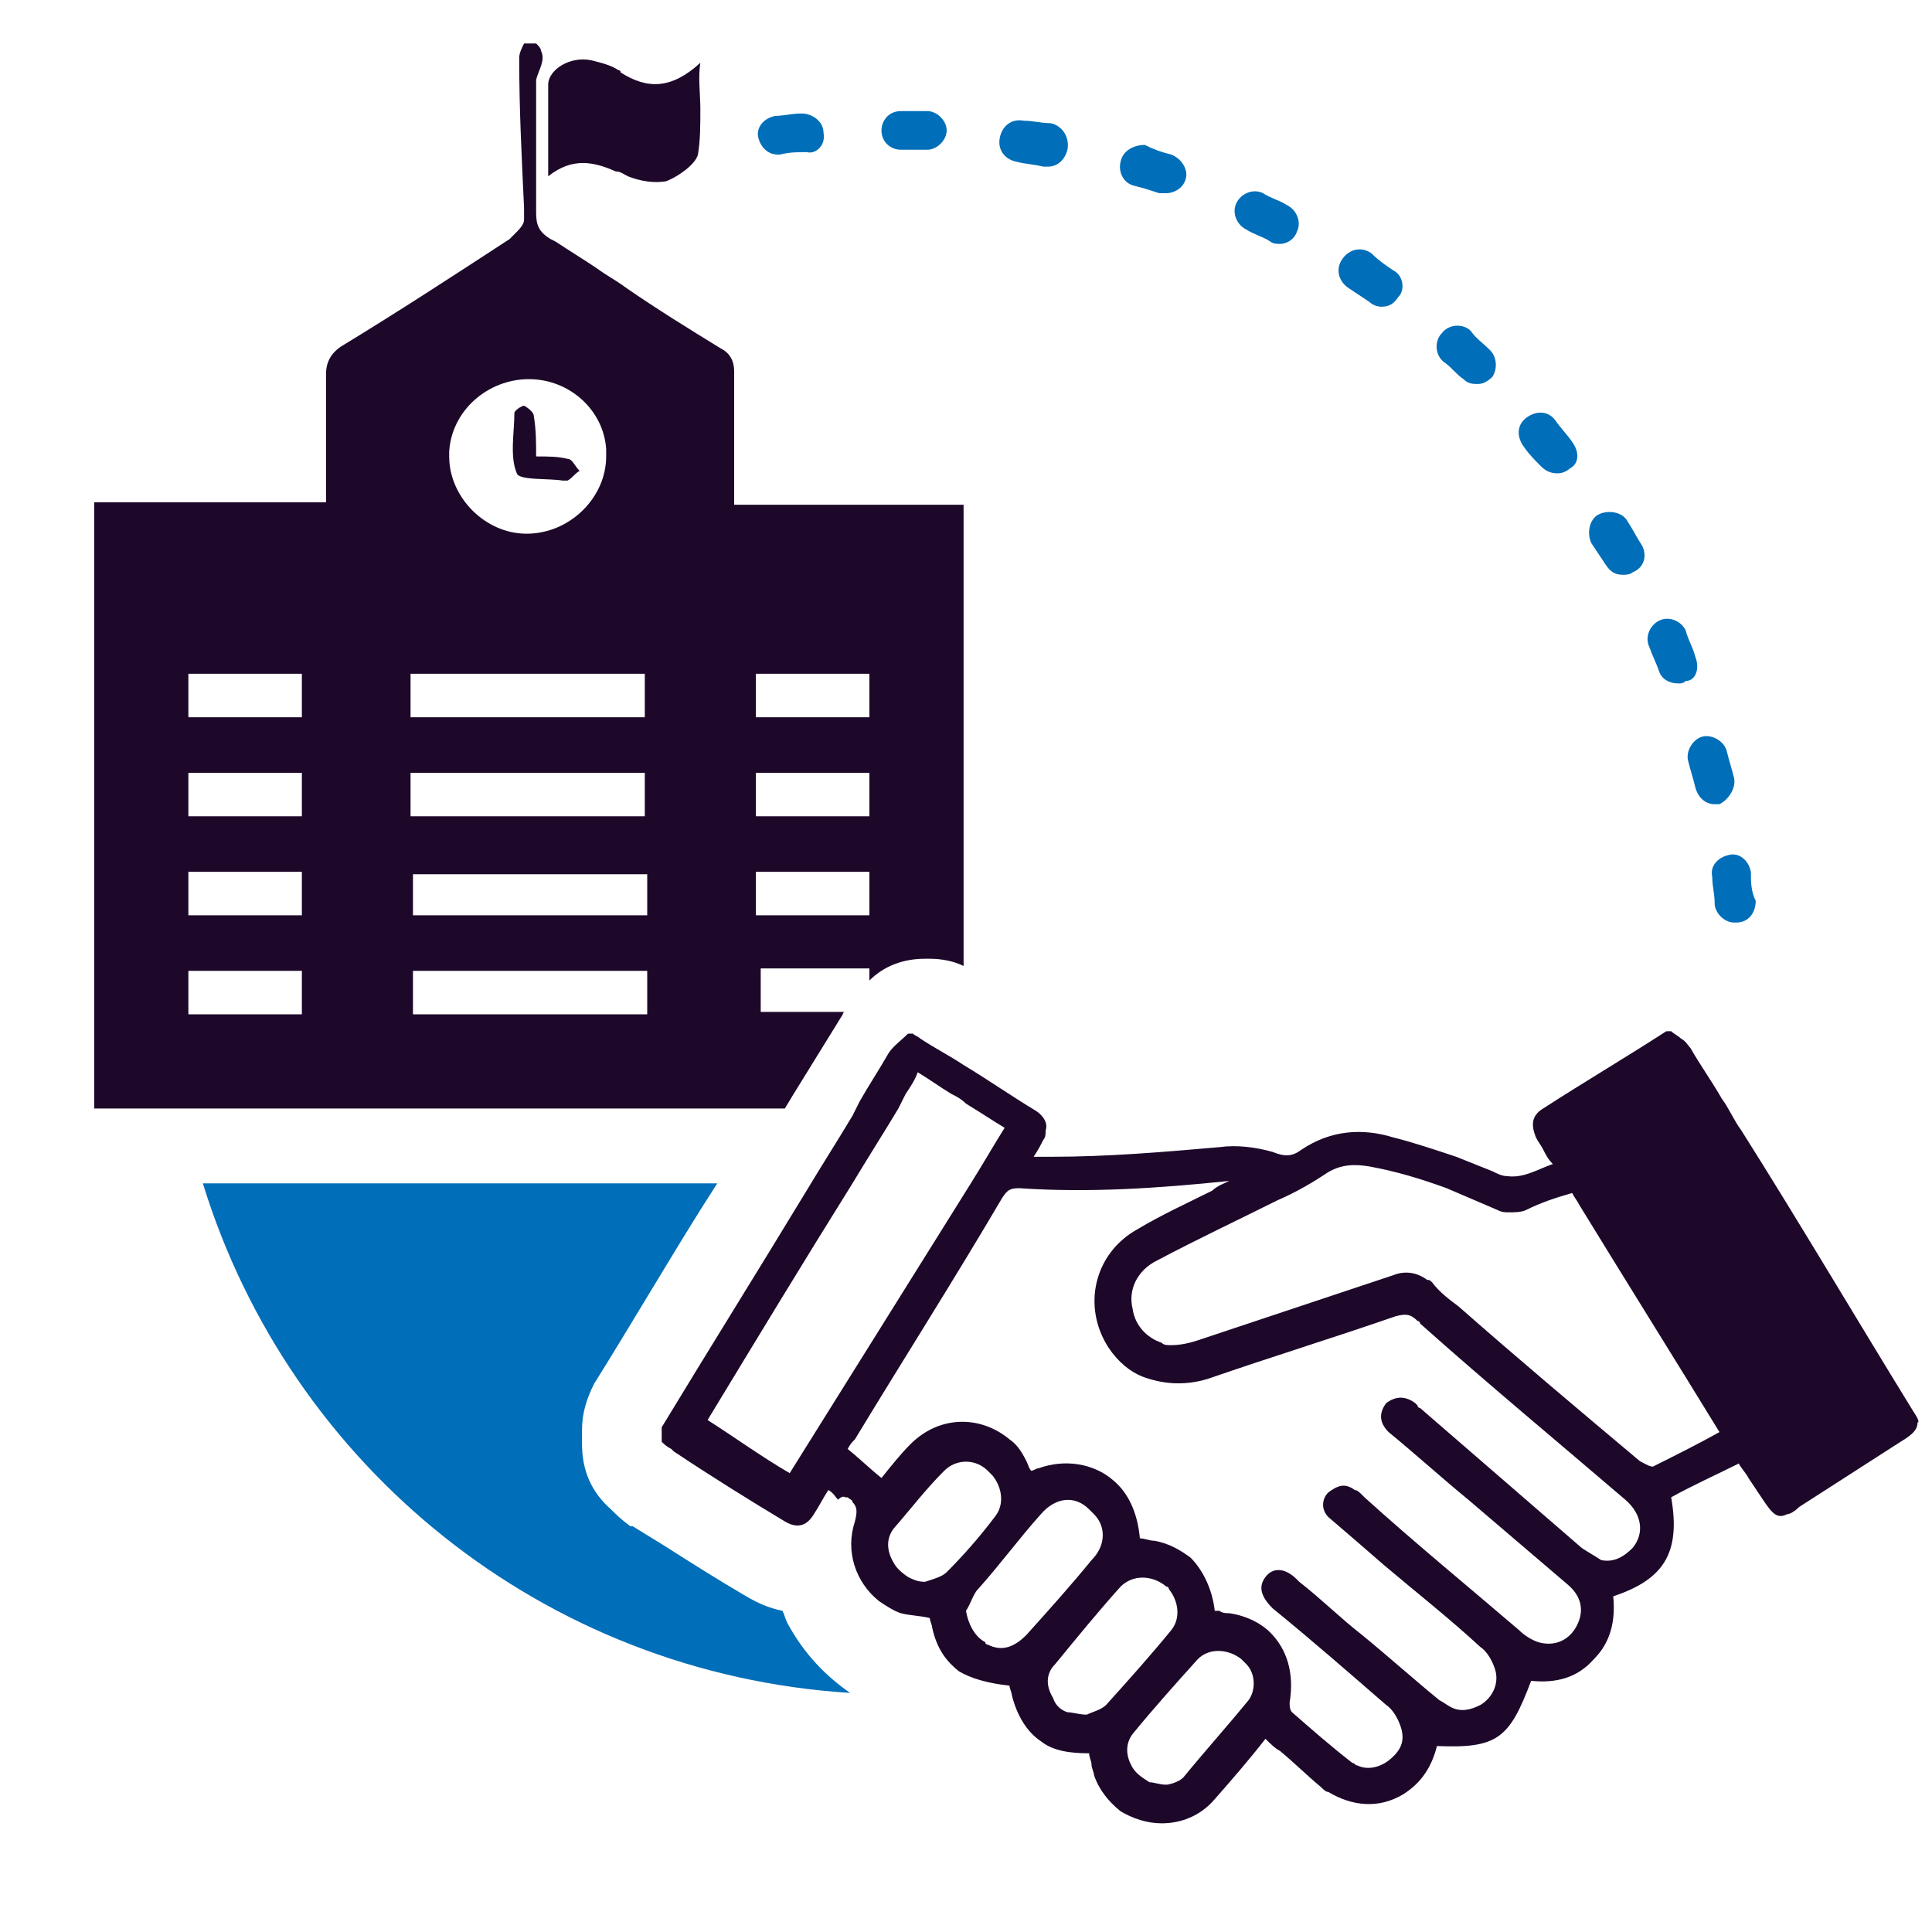
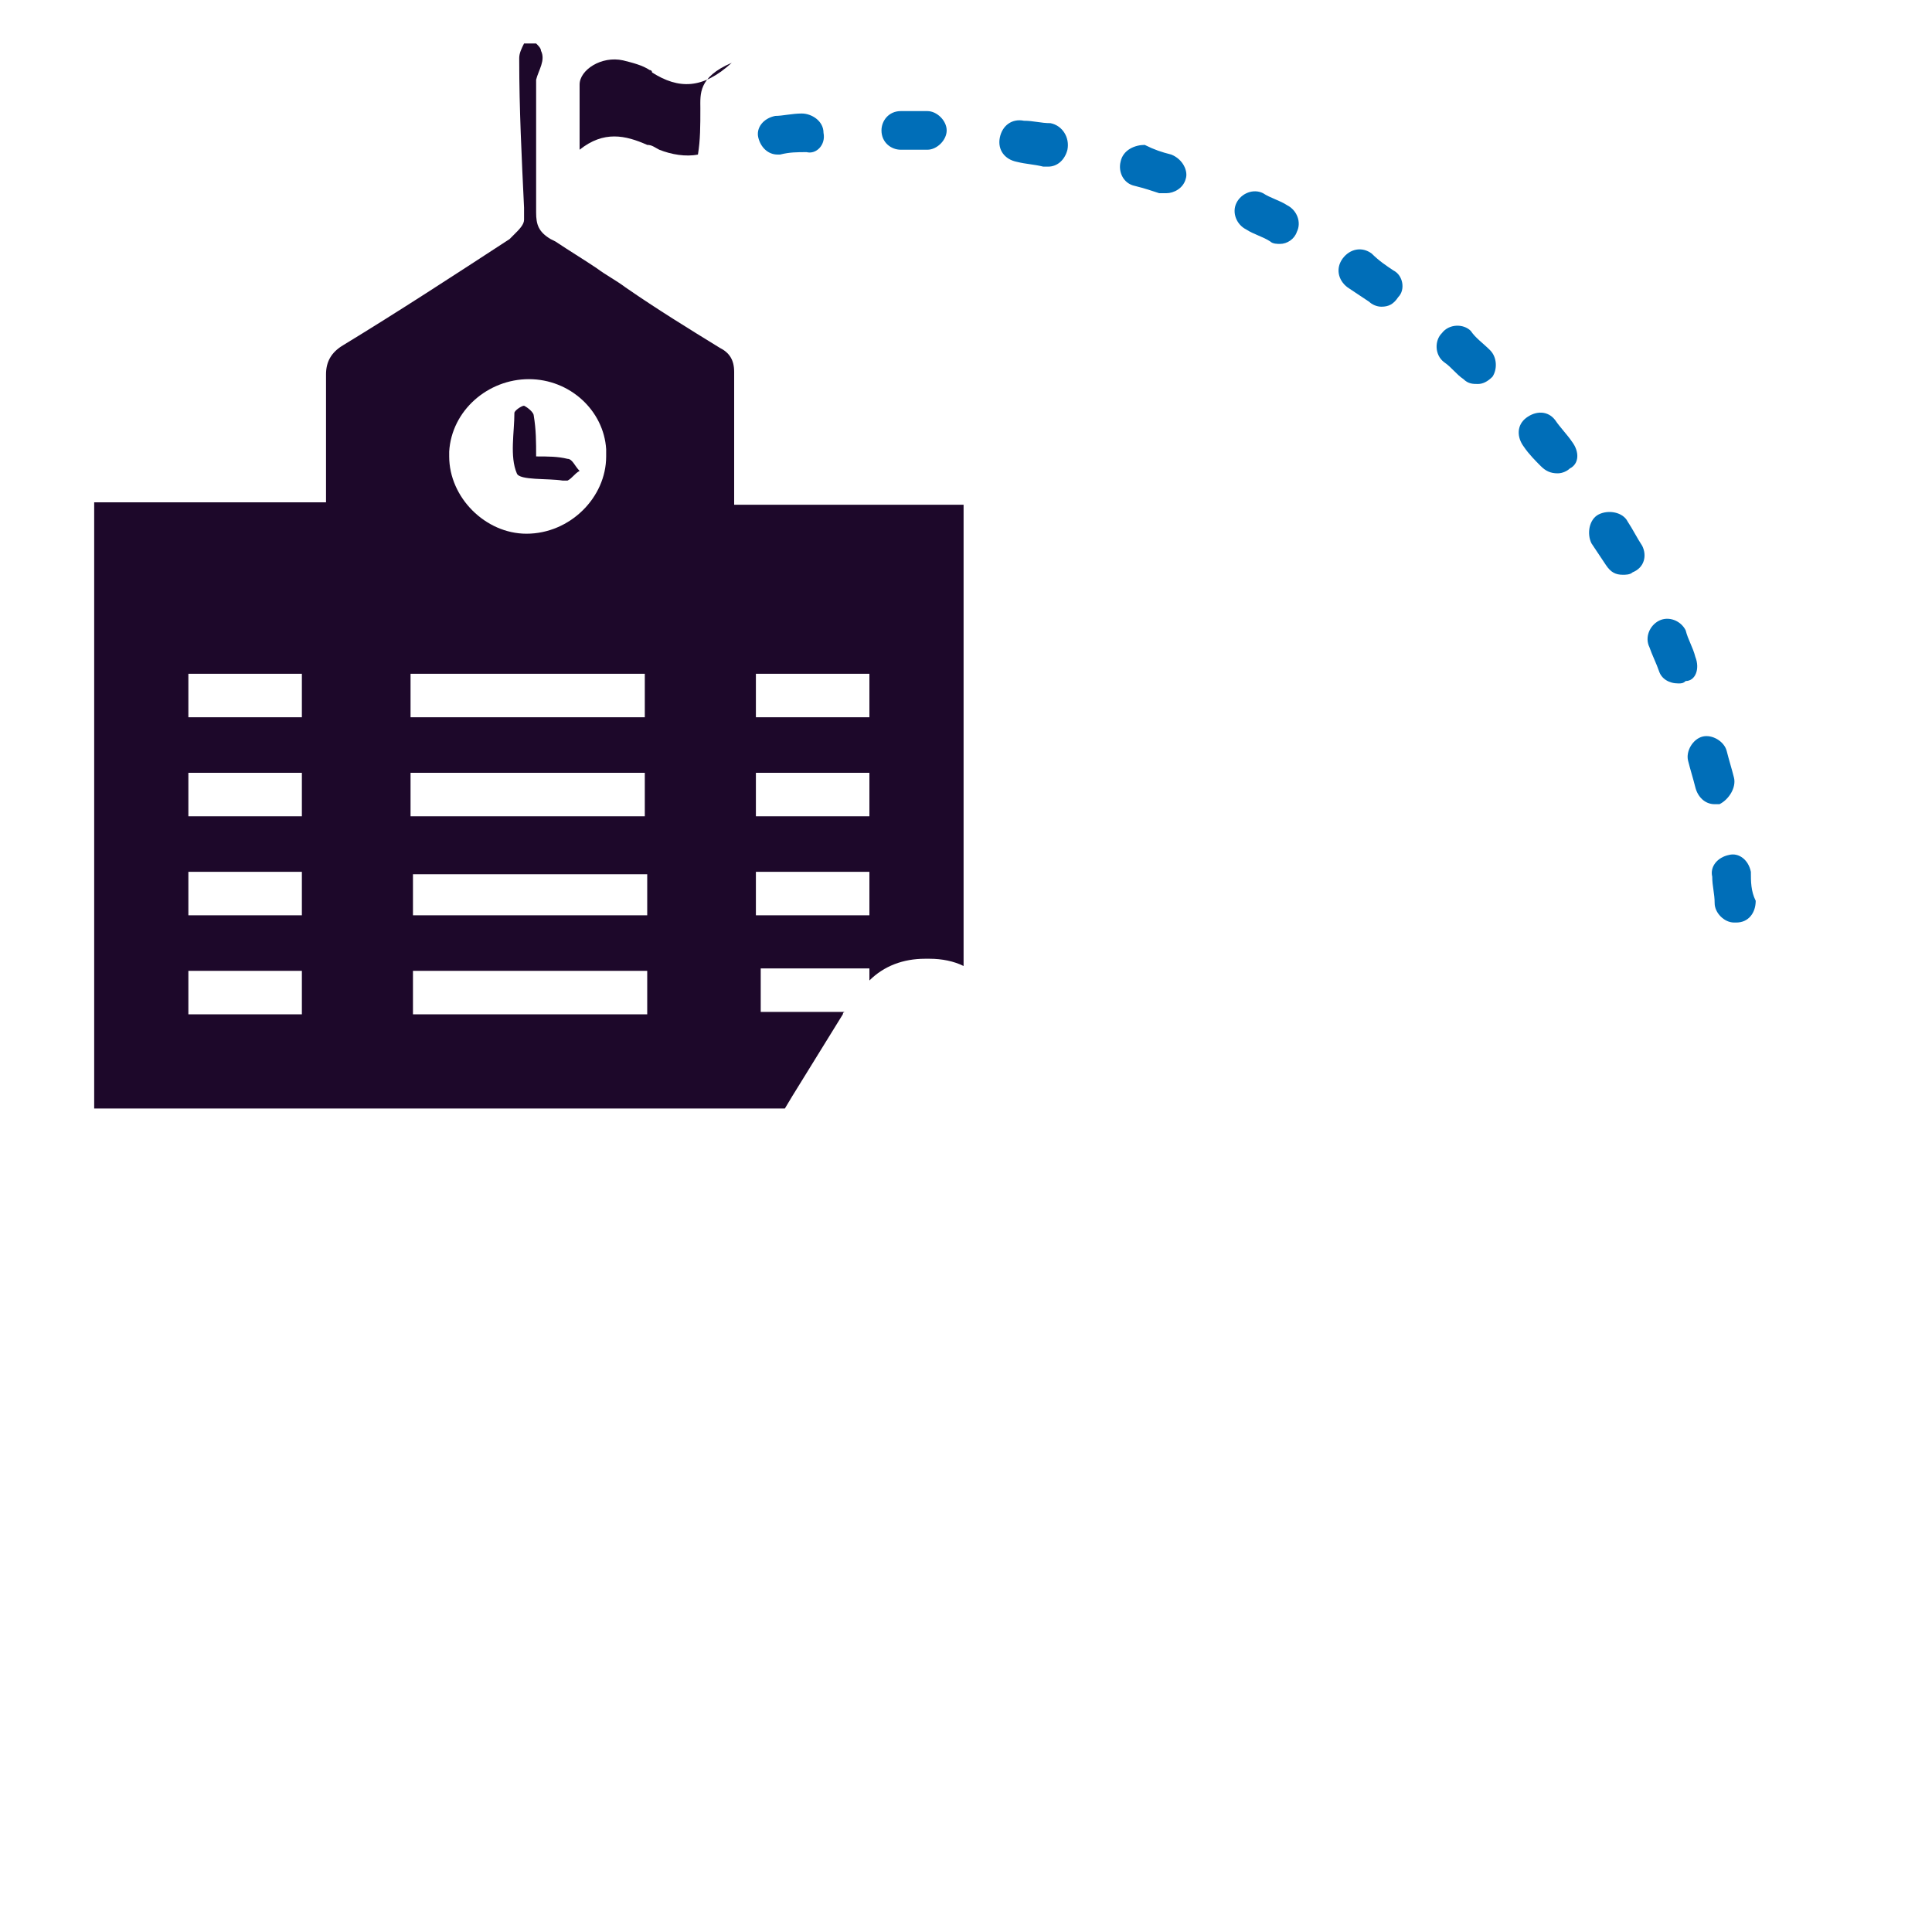
<svg xmlns="http://www.w3.org/2000/svg" version="1.1" id="Layer_1" x="0px" y="0px" viewBox="0 0 80 80" style="enable-background:new 0 0 80 80;" xml:space="preserve">
  <style type="text/css">
	.st0{fill:#006EB8;}
	.st1{fill:#1D082A;}
</style>
  <g>
-     <path class="st0" d="M35.2,70.1C22.5,69.3,12,60.7,8.4,49h21.3l-0.7,1.1c-1.5,2.4-2.9,4.8-4.4,7.2c-0.3,0.6-0.5,1.2-0.5,1.9v0.6   c0,1.1,0.4,2,1.2,2.7l0,0c0.2,0.2,0.4,0.4,0.8,0.7c0,0,0,0,0.1,0l1.3,0.8c1.1,0.7,2.2,1.4,3.4,2.1c0.5,0.3,1,0.5,1.5,0.6   c0.1,0.2,0.1,0.3,0.2,0.5C33.3,68.5,34.2,69.4,35.2,70.1L35.2,70.1z" />
    <path class="st0" d="M38.4,4.6c-0.4,0-0.8,0-1.1,0h0c-0.5,0-0.8,0.4-0.8,0.8c0,0.5,0.4,0.8,0.8,0.8c0.4,0,0.7,0,1.1,0h0   c0.4,0,0.8-0.4,0.8-0.8C39.2,5,38.8,4.6,38.4,4.6z M34.1,5.5c0-0.5-0.5-0.8-0.9-0.8c-0.4,0-0.8,0.1-1.1,0.1   c-0.5,0.1-0.8,0.5-0.7,0.9c0.1,0.4,0.4,0.7,0.8,0.7c0,0,0.1,0,0.1,0c0.4-0.1,0.7-0.1,1.1-0.1C33.8,6.4,34.2,6,34.1,5.5z M43.5,5.1   C43.1,5.1,42.8,5,42.4,5c-0.5-0.1-0.9,0.2-1,0.7c-0.1,0.5,0.2,0.9,0.7,1c0.4,0.1,0.7,0.1,1.1,0.2c0.1,0,0.1,0,0.2,0   c0.4,0,0.7-0.3,0.8-0.7C44.3,5.7,44,5.2,43.5,5.1z M48.5,6.4c-0.4-0.1-0.7-0.2-1.1-0.4C47,6,46.5,6.2,46.4,6.7   c-0.1,0.4,0.1,0.9,0.6,1c0.4,0.1,0.7,0.2,1,0.3c0.1,0,0.2,0,0.3,0c0.3,0,0.7-0.2,0.8-0.6C49.2,7.1,49,6.6,48.5,6.4z M53.3,8.5   c-0.3-0.2-0.7-0.3-1-0.5c-0.4-0.2-0.9,0-1.1,0.4c-0.2,0.4,0,0.9,0.4,1.1c0.3,0.2,0.7,0.3,1,0.5c0.1,0.1,0.3,0.1,0.4,0.1   c0.3,0,0.6-0.2,0.7-0.5C53.9,9.2,53.7,8.7,53.3,8.5z M57.7,11.2c-0.3-0.2-0.6-0.4-0.9-0.7c-0.4-0.3-0.9-0.2-1.2,0.2   c-0.3,0.4-0.2,0.9,0.2,1.2c0.3,0.2,0.6,0.4,0.9,0.6c0.1,0.1,0.3,0.2,0.5,0.2c0.3,0,0.5-0.1,0.7-0.4C58.2,12,58.1,11.4,57.7,11.2   L57.7,11.2z M61.7,14.5c-0.3-0.3-0.6-0.5-0.8-0.8c-0.3-0.3-0.9-0.3-1.2,0.1c-0.3,0.3-0.3,0.9,0.1,1.2c0.3,0.2,0.5,0.5,0.8,0.7   c0.2,0.2,0.4,0.2,0.6,0.2c0.2,0,0.4-0.1,0.6-0.3C62,15.3,62,14.8,61.7,14.5L61.7,14.5z M65.1,18.3c-0.2-0.3-0.5-0.6-0.7-0.9   c-0.3-0.4-0.8-0.4-1.2-0.1c-0.4,0.3-0.4,0.8-0.1,1.2c0.2,0.3,0.5,0.6,0.7,0.8c0.2,0.2,0.4,0.3,0.7,0.3c0.2,0,0.4-0.1,0.5-0.2   C65.4,19.2,65.4,18.7,65.1,18.3z M68,22.6c-0.2-0.3-0.4-0.7-0.6-1c-0.2-0.4-0.8-0.5-1.2-0.3c-0.4,0.2-0.5,0.8-0.3,1.2   c0.2,0.3,0.4,0.6,0.6,0.9c0.2,0.3,0.4,0.4,0.7,0.4c0.1,0,0.3,0,0.4-0.1C68.1,23.5,68.2,23,68,22.6z M70.2,27.2   c-0.1-0.4-0.3-0.7-0.4-1.1c-0.2-0.4-0.7-0.6-1.1-0.4c-0.4,0.2-0.6,0.7-0.4,1.1c0.1,0.3,0.3,0.7,0.4,1c0.1,0.3,0.4,0.5,0.8,0.5   c0.1,0,0.2,0,0.3-0.1C70.2,28.2,70.4,27.7,70.2,27.2L70.2,27.2z M71.8,32.2c-0.1-0.4-0.2-0.7-0.3-1.1c-0.1-0.4-0.6-0.7-1-0.6   c-0.4,0.1-0.7,0.6-0.6,1c0.1,0.4,0.2,0.7,0.3,1.1c0.1,0.4,0.4,0.7,0.8,0.7c0.1,0,0.1,0,0.2,0C71.6,33.1,71.9,32.6,71.8,32.2   L71.8,32.2z M72.5,36.1c-0.1-0.5-0.5-0.8-0.9-0.7c-0.5,0.1-0.8,0.5-0.7,0.9c0,0.4,0.1,0.7,0.1,1.1c0,0.4,0.4,0.8,0.8,0.8   c0,0,0.1,0,0.1,0c0.5,0,0.8-0.4,0.8-0.9C72.5,36.9,72.5,36.5,72.5,36.1L72.5,36.1z" />
    <g id="aExDQ7">
      <path class="st1" d="M30.4,20.9v-0.5c0-1.2,0-2.4,0-3.6c0-0.4,0-0.8,0-1.2c0-0.1,0-0.1,0-0.2c0-0.5-0.2-0.8-0.6-1    c-1.3-0.8-2.6-1.6-3.9-2.5c-0.4-0.3-0.8-0.5-1.2-0.8c-0.6-0.4-1.1-0.7-1.7-1.1l-0.2-0.1c-0.5-0.3-0.6-0.6-0.6-1.1    c0-0.1,0-0.2,0-0.4c0-0.5,0-1,0-1.5c0-0.7,0-1.4,0-2.2c0-0.4,0-0.9,0-1.3c0,0,0-0.1,0-0.1c0.1-0.4,0.4-0.8,0.2-1.2    c0-0.1-0.1-0.2-0.2-0.3h-0.5c-0.1,0.2-0.2,0.4-0.2,0.6c0,0,0,0.1,0,0.1c0,2,0.1,4,0.2,6.1c0,0.2,0,0.3,0,0.5    c0,0.2-0.2,0.4-0.4,0.6c-0.1,0.1-0.1,0.1-0.2,0.2c-2.3,1.5-4.6,3-6.9,4.4c-0.5,0.3-0.7,0.7-0.7,1.2c0,0.1,0,0.1,0,0.2    c0,0.4,0,0.7,0,1.1c0,1.1,0,2.3,0,3.5v0.5H3.9v25.1h28.6l0.3-0.5l2.1-3.4c0,0,0-0.1,0.1-0.1h-3.5v-1.8H36v0.5    c0.6-0.6,1.4-0.9,2.3-0.9h0.2c0.5,0,1,0.1,1.4,0.3V20.9L30.4,20.9L30.4,20.9z M12.5,27.9v1.8H7.8v-1.8    C7.8,27.9,12.5,27.9,12.5,27.9z M12.5,36.1v1.8H7.8v-1.8H12.5z M7.8,32h4.7v1.8H7.8V32z M7.8,40.2h4.7v1.8H7.8V40.2z M25.1,18.6    c0,0.1,0,0.2,0,0.3c0,1.7-1.5,3.2-3.3,3.2c-1.7,0-3.2-1.5-3.2-3.2c0-0.1,0-0.1,0-0.2c0.1-1.7,1.6-3,3.3-3    C23.6,15.7,25,17,25.1,18.6L25.1,18.6z M26.7,27.9v1.8H17v-1.8H26.7z M17,32h9.7v1.8H17V32z M17.1,40.2h9.7V42h-9.7V40.2z     M17.1,37.9v-1.7h9.7v1.7H17.1z M31.3,27.9H36v1.8h-4.7V27.9z M31.3,37.9v-1.8H36v1.8H31.3z M36,33.8h-4.7V32H36V33.8z" />
-       <path class="st1" d="M29,4.5c0,0.7,0,1.3-0.1,1.9c-0.1,0.4-0.8,0.9-1.3,1.1c-0.5,0.1-1.1,0-1.6-0.2c-0.2-0.1-0.3-0.2-0.5-0.2    c-0.9-0.4-1.8-0.6-2.8,0.2V6.8c0-0.7,0-1.3,0-2c0-0.3,0-0.6,0-0.9c0-0.1,0-0.3,0-0.4c0-0.6,0.9-1.2,1.8-1c0.4,0.1,0.8,0.2,1.1,0.4    c0,0,0.1,0,0.1,0.1c1.1,0.7,2.1,0.7,3.3-0.4C28.9,3.2,29,3.9,29,4.5L29,4.5z" />
+       <path class="st1" d="M29,4.5c0,0.7,0,1.3-0.1,1.9c-0.5,0.1-1.1,0-1.6-0.2c-0.2-0.1-0.3-0.2-0.5-0.2    c-0.9-0.4-1.8-0.6-2.8,0.2V6.8c0-0.7,0-1.3,0-2c0-0.3,0-0.6,0-0.9c0-0.1,0-0.3,0-0.4c0-0.6,0.9-1.2,1.8-1c0.4,0.1,0.8,0.2,1.1,0.4    c0,0,0.1,0,0.1,0.1c1.1,0.7,2.1,0.7,3.3-0.4C28.9,3.2,29,3.9,29,4.5L29,4.5z" />
      <path class="st1" d="M22.2,18.9c0.5,0,0.9,0,1.3,0.1c0.2,0,0.3,0.3,0.5,0.5c-0.2,0.1-0.3,0.3-0.5,0.4c0,0-0.1,0-0.2,0    c-0.6-0.1-1.8,0-1.9-0.3c-0.3-0.7-0.1-1.7-0.1-2.5c0-0.1,0.3-0.3,0.4-0.3c0.2,0.1,0.4,0.3,0.4,0.4C22.2,17.8,22.2,18.3,22.2,18.9    L22.2,18.9z" />
    </g>
    <g id="ZAfj5o.tif">
-       <path class="st1" d="M79.2,58.4c-2.4-3.9-4.7-7.8-7.1-11.6c-0.3-0.4-0.5-0.9-0.8-1.3c-0.4-0.7-0.9-1.4-1.3-2.1    c-0.1-0.1-0.2-0.3-0.4-0.4c-0.1-0.1-0.3-0.2-0.4-0.3h-0.2c-1.7,1.1-3.4,2.1-5.1,3.2c-0.5,0.3-0.5,0.7-0.3,1.2    c0.1,0.2,0.2,0.3,0.3,0.5c0.1,0.2,0.2,0.4,0.4,0.6c-0.6,0.2-1.2,0.6-1.9,0.5c-0.2,0-0.4-0.1-0.6-0.2c-0.5-0.2-1-0.4-1.5-0.6    c0,0,0,0,0,0c-0.9-0.3-1.8-0.6-2.6-0.8c-1.3-0.4-2.6-0.3-3.8,0.5c-0.4,0.3-0.7,0.3-1.2,0.1c-0.7-0.2-1.5-0.3-2.2-0.2    c-2.3,0.2-4.6,0.4-7,0.4c-0.2,0-0.4,0-0.7,0c0.2-0.3,0.3-0.5,0.4-0.7c0.1-0.1,0.1-0.3,0.1-0.4c0.1-0.3-0.1-0.6-0.4-0.8    c-1-0.6-2-1.3-3-1.9c-0.6-0.4-1.2-0.7-1.8-1.1c-0.1-0.1-0.2-0.1-0.3-0.2h-0.2c-0.3,0.3-0.6,0.5-0.8,0.8c-0.4,0.7-0.8,1.3-1.2,2    c-0.1,0.2-0.2,0.4-0.3,0.6c-0.6,1-1.3,2.1-1.9,3.1c-2,3.3-4,6.5-6,9.8v0.6c0.1,0.1,0.2,0.2,0.4,0.3c0,0,0,0,0.1,0.1    c1.5,1,3.1,2,4.6,2.9c0.5,0.3,0.9,0.2,1.2-0.3c0.2-0.3,0.4-0.7,0.6-1c0.2,0.1,0.3,0.3,0.4,0.4C34.9,61.9,35,62,35,62    c0,0,0,0,0.1,0c0.1,0.1,0.2,0.1,0.2,0.2c0,0,0,0,0,0c0.2,0.2,0.2,0.4,0.1,0.8c-0.4,1.2,0,2.5,1,3.3c0.3,0.2,0.6,0.4,0.9,0.5    c0.4,0.1,0.8,0.1,1.2,0.2c0,0.1,0.1,0.3,0.1,0.4c0.2,0.9,0.6,1.4,1.1,1.8c0.5,0.3,1.2,0.5,2.1,0.6c0,0.1,0.1,0.3,0.1,0.4    c0.2,0.8,0.6,1.5,1.2,1.9c0.5,0.4,1.2,0.5,2,0.5c0,0.2,0.1,0.3,0.1,0.5c0,0.1,0.1,0.3,0.1,0.4c0.2,0.6,0.6,1.1,1.1,1.5    c0.5,0.3,1.1,0.5,1.7,0.5c0.8,0,1.6-0.3,2.2-1c0.7-0.8,1.4-1.6,2.1-2.5c0.2,0.2,0.4,0.4,0.6,0.5c0.6,0.5,1.1,1,1.7,1.5    c0.1,0.1,0.2,0.2,0.3,0.2c1,0.6,2.1,0.7,3.1,0.1c0.8-0.5,1.2-1.2,1.4-2c2.5,0.1,3-0.3,3.9-2.7c1,0.1,1.9-0.1,2.6-0.9    c0.7-0.7,0.9-1.6,0.8-2.6c2.1-0.7,2.8-1.8,2.4-4.1c0.9-0.5,1.8-0.9,2.8-1.4c0.1,0.2,0.3,0.4,0.4,0.6c0.2,0.3,0.4,0.6,0.6,0.9    c0.4,0.6,0.6,0.8,1,0.6c0.1,0,0.3-0.1,0.5-0.3c1.4-0.9,2.8-1.8,4.2-2.7c0.5-0.3,0.7-0.5,0.7-0.8l0,0    C79.5,58.9,79.4,58.7,79.2,58.4L79.2,58.4z M68.5,60.7c-0.1,0.1-0.4-0.1-0.6-0.2c-2.5-2.1-5-4.2-7.5-6.4c-0.4-0.3-0.8-0.6-1.1-1    c-0.1-0.1-0.1-0.1-0.2-0.1c-0.4-0.3-0.9-0.4-1.4-0.2c-2.7,0.9-5.4,1.8-8.1,2.7c-0.3,0.1-0.7,0.2-1.1,0.2c-0.2,0-0.3,0-0.4-0.1    c-0.6-0.2-1.1-0.7-1.2-1.4c-0.2-0.8,0.2-1.6,1-2c1.7-0.9,3.4-1.7,5-2.5c0.7-0.3,1.4-0.7,2-1.1c0.6-0.4,1.2-0.4,1.8-0.3    c1.1,0.2,2.1,0.5,3.2,0.9c0.7,0.3,1.4,0.6,2.1,0.9c0.2,0.1,0.3,0.1,0.5,0.1l0,0c0.2,0,0.5,0,0.7-0.1c0.6-0.3,1.2-0.5,1.9-0.7    c0.1,0.2,0.2,0.3,0.3,0.5c1.9,3.1,3.9,6.3,5.8,9.4C70.3,59.8,69.5,60.2,68.5,60.7C68.5,60.7,68.5,60.7,68.5,60.7L68.5,60.7z     M32.7,61c-1.2-0.7-2.3-1.5-3.4-2.2c2-3.3,4-6.6,6-9.8c0.6-1,1.3-2.1,1.9-3.1c0.1-0.2,0.2-0.4,0.3-0.6c0.2-0.3,0.4-0.6,0.5-0.9    c0.5,0.3,0.9,0.6,1.4,0.9c0.2,0.1,0.4,0.2,0.6,0.4c0.5,0.3,1.1,0.7,1.6,1c-0.5,0.8-0.9,1.5-1.4,2.3C37.7,53,35.2,57,32.7,61z     M37,64.7c-0.3-0.5-0.3-1,0-1.4c0.7-0.8,1.3-1.6,2.1-2.4c0.5-0.5,1.3-0.5,1.8,0c0.1,0.1,0.1,0.1,0.2,0.2c0.4,0.5,0.5,1.2,0.1,1.7    c-0.6,0.8-1.3,1.6-2,2.3c-0.2,0.2-0.6,0.3-0.9,0.4c-0.3,0-0.5-0.1-0.7-0.2C37.3,65.1,37.1,64.9,37,64.7z M40,66.7    c0.2-0.3,0.3-0.7,0.5-0.9c0.9-1,1.7-2.1,2.6-3.1c0.6-0.7,1.4-0.8,2-0.2c0.1,0.1,0.1,0.1,0.2,0.2c0.5,0.5,0.5,1.3-0.1,1.9    c-0.9,1.1-1.8,2.1-2.7,3.1c-0.5,0.5-1,0.7-1.6,0.4c0,0-0.1,0-0.1-0.1C40.4,67.8,40.1,67.3,40,66.7L40,66.7z M43.6,70.3    c-0.3-0.5-0.3-1,0.1-1.4c0.9-1.1,1.8-2.2,2.7-3.2c0.5-0.5,1.3-0.5,1.9,0c0.1,0,0.1,0.1,0.1,0.1c0.4,0.5,0.5,1.2,0.1,1.7    c-0.9,1.1-1.8,2.1-2.7,3.1c-0.2,0.2-0.6,0.3-0.8,0.4c-0.3,0-0.6-0.1-0.8-0.1C43.9,70.8,43.7,70.6,43.6,70.3L43.6,70.3z M46.9,73.2    c-0.3-0.5-0.3-1,0-1.4c0.9-1.1,1.8-2.1,2.7-3.1c0.5-0.5,1.3-0.4,1.8,0c0.1,0.1,0.1,0.1,0.2,0.2c0.4,0.4,0.4,1.1,0.1,1.5    c-0.9,1.1-1.8,2.1-2.7,3.2c-0.2,0.2-0.6,0.3-0.7,0.3c-0.3,0-0.5-0.1-0.7-0.1C47.3,73.6,47.1,73.5,46.9,73.2L46.9,73.2z M65.5,64.1    l-6.7-5.8c0,0-0.1,0-0.1-0.1c0,0-0.1-0.1-0.1-0.1c-0.4-0.3-0.8-0.3-1.2,0c-0.3,0.4-0.3,0.8,0.1,1.2c1.1,0.9,2.2,1.9,3.3,2.8    c1.4,1.2,2.7,2.3,4.1,3.5c0.6,0.5,0.7,1.1,0.4,1.7c-0.3,0.6-0.9,0.9-1.6,0.7c-0.4-0.1-0.4-0.1,0,0c-0.3-0.1-0.6-0.3-0.8-0.5    c-2.1-1.8-4.3-3.6-6.4-5.5c0,0-0.1-0.1-0.1-0.1c-0.1-0.1-0.2-0.2-0.3-0.2c-0.4-0.3-0.7-0.2-1.1,0.1c-0.3,0.3-0.3,0.8,0.1,1.1    c0.7,0.6,1.4,1.2,2.2,1.9c1.3,1.1,2.7,2.2,4,3.4c0.3,0.2,0.5,0.6,0.6,0.9c0.2,0.6-0.1,1.2-0.6,1.5c-0.4,0.2-0.8,0.3-1.2,0.1    c-0.2-0.1-0.3-0.2-0.5-0.3c-1.1-0.9-2.1-1.8-3.2-2.7c-0.9-0.7-1.7-1.5-2.6-2.2c0,0-0.1-0.1-0.1-0.1c-0.5-0.5-1-0.5-1.3-0.1    c-0.3,0.4-0.2,0.8,0.3,1.3c1.6,1.3,3.2,2.7,4.7,4c0.3,0.2,0.5,0.6,0.6,0.9c0.2,0.6,0,1-0.5,1.4c-0.4,0.3-0.9,0.4-1.3,0.2    c-0.1,0-0.1-0.1-0.2-0.1c-0.9-0.7-1.7-1.4-2.5-2.1c-0.1-0.1-0.1-0.3-0.1-0.4c0.2-1.2-0.1-2.2-0.8-2.9c-0.4-0.4-1-0.7-1.7-0.8    c-0.1,0-0.3,0-0.4-0.1c-0.1,0-0.1,0-0.2,0c-0.1-0.9-0.5-1.7-1-2.2c-0.4-0.3-0.9-0.6-1.5-0.7c-0.2,0-0.4-0.1-0.6-0.1    c-0.1-1.1-0.5-1.9-1.1-2.4c-0.8-0.7-2-0.9-3.1-0.5c-0.1,0-0.2,0.1-0.3,0.1c-0.1-0.1-0.1-0.2-0.2-0.4c-0.2-0.4-0.4-0.7-0.7-0.9    c-1.2-1-2.9-1-4.1,0.2c-0.4,0.4-0.8,0.9-1.2,1.4c0,0,0,0,0,0c-0.5-0.4-0.9-0.8-1.4-1.2c0.1-0.2,0.2-0.3,0.3-0.4    c2-3.3,4.1-6.6,6.1-10c0.2-0.3,0.3-0.4,0.7-0.4c2.9,0.2,5.8,0,8.7-0.3c-0.2,0.1-0.5,0.2-0.7,0.4c-1,0.5-2.1,1-3.1,1.6    c-1.8,1-2.3,3.2-1.2,4.9c0.4,0.6,0.9,1,1.4,1.2c0.8,0.3,1.7,0.4,2.7,0.1c2.6-0.9,5.2-1.7,7.8-2.6c0.4-0.1,0.6-0.1,0.9,0.2    c0,0,0.1,0,0.1,0.1c2.8,2.5,5.7,4.9,8.5,7.3c0.7,0.6,0.8,1.4,0.3,2c-0.4,0.4-0.8,0.6-1.3,0.5C66,64.4,65.8,64.3,65.5,64.1    L65.5,64.1z" />
-     </g>
+       </g>
  </g>
</svg>